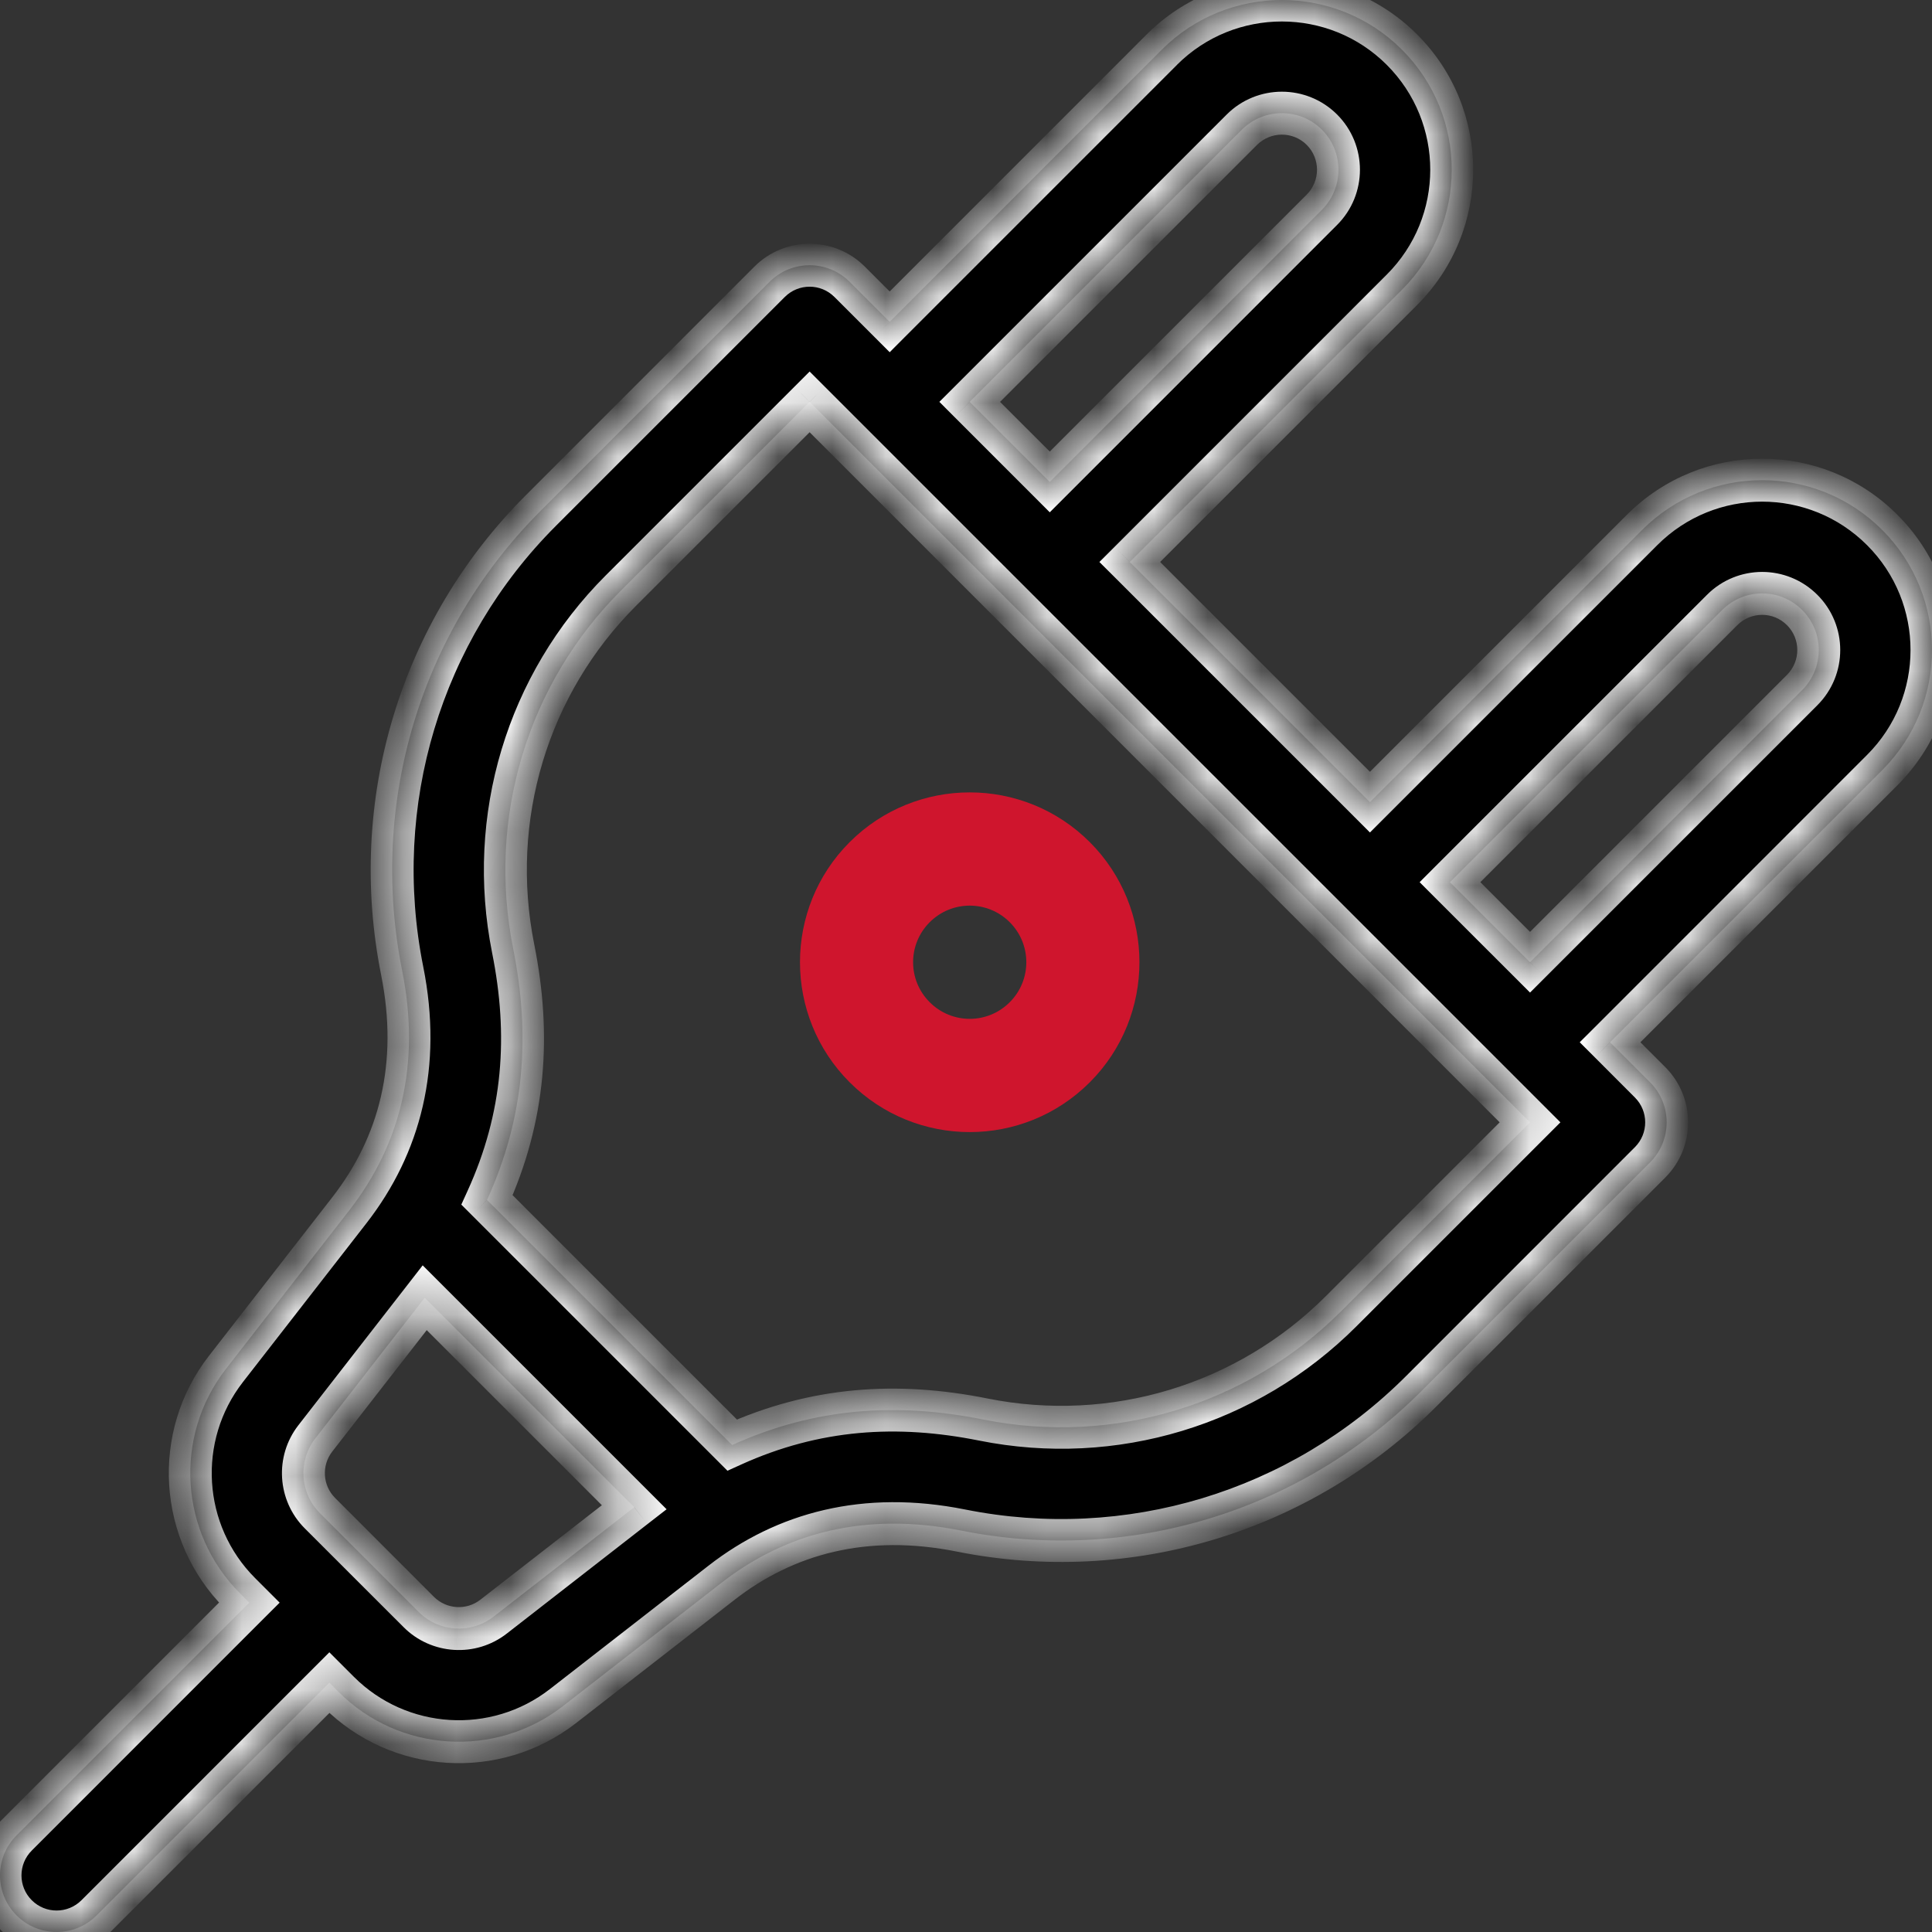
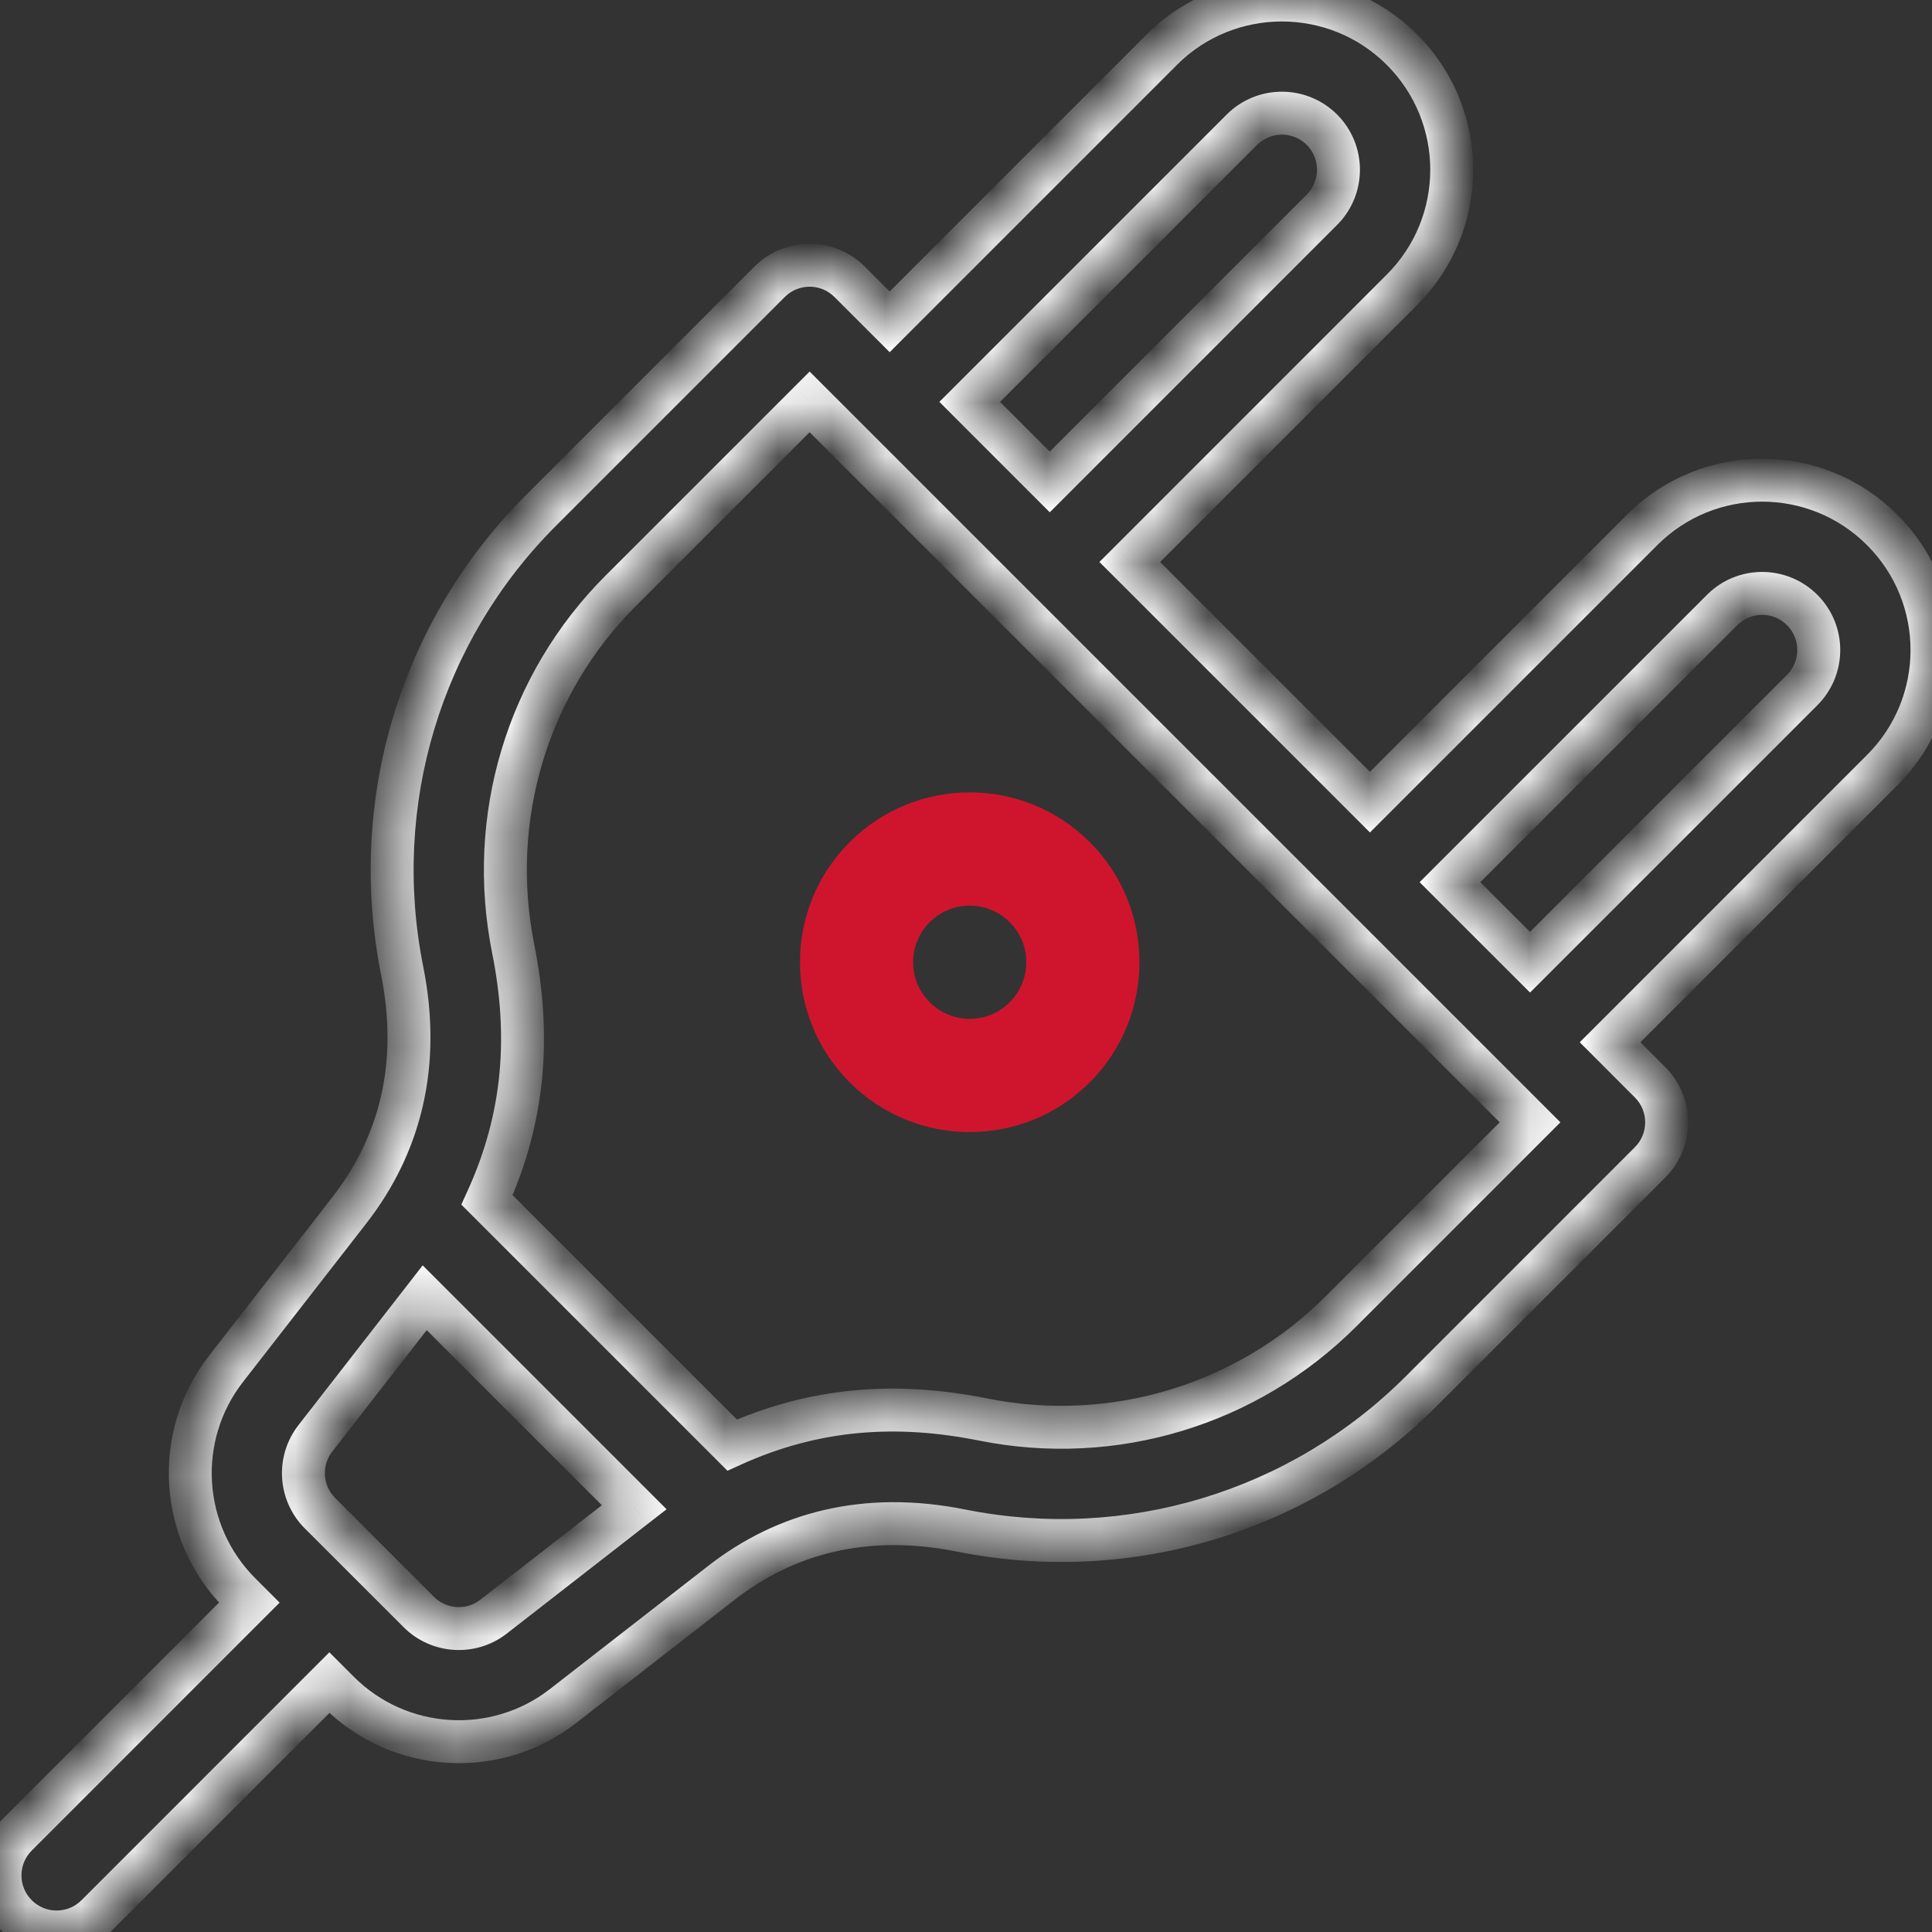
<svg xmlns="http://www.w3.org/2000/svg" width="36" height="36" viewBox="0 0 36 36" fill="none">
  <rect x="0" y="0" width="36" height="36" fill="#333333" stroke="none" />
  <path fill-rule="evenodd" clip-rule="evenodd" d="M15.832 15.692C17.069 14.456 19.07 14.456 20.307 15.692C21.54 16.926 21.54 18.933 20.307 20.167C19.07 21.404 17.069 21.404 15.832 20.167C14.598 18.933 14.598 16.926 15.832 15.692ZM17.324 18.675C17.736 19.088 18.403 19.088 18.815 18.675C19.227 18.263 19.227 17.596 18.815 17.184C18.403 16.772 17.736 16.772 17.324 17.184C16.911 17.596 16.911 18.263 17.324 18.675Z" fill="#CF152D" />
  <mask id="path-2-inside-1_103_339" fill="white">
    <path fill-rule="evenodd" clip-rule="evenodd" d="M35.073 9.875C33.836 8.638 31.835 8.638 30.598 9.875L25.527 14.946L21.052 10.472L26.123 5.4C27.36 4.164 27.36 2.162 26.123 0.925C24.89 -0.308 22.882 -0.308 21.649 0.925L16.578 5.997L15.832 5.251C15.42 4.839 14.752 4.839 14.34 5.251L10.076 9.516C7.834 11.758 6.869 14.963 7.494 18.09C7.844 19.84 7.457 21.333 6.509 22.552L4.21 25.508C3.233 26.765 3.345 28.562 4.471 29.688L4.645 29.863L0.309 34.199C-0.103 34.611 -0.103 35.279 0.309 35.691C0.721 36.103 1.389 36.103 1.8 35.691L6.137 31.354L6.312 31.529C7.438 32.656 9.235 32.767 10.492 31.789L13.448 29.49C14.631 28.57 16.119 28.161 17.909 28.52C21.019 29.142 24.227 28.179 26.483 25.924L30.747 21.659C31.159 21.247 31.159 20.579 30.747 20.167L30.001 19.421L35.073 14.35C36.309 13.113 36.309 11.112 35.073 9.875ZM23.14 2.417C23.552 2.006 24.221 2.006 24.632 2.417C25.043 2.828 25.043 3.497 24.632 3.909L19.561 8.98L18.069 7.488L23.14 2.417ZM7.803 30.038C8.179 30.413 8.778 30.45 9.197 30.124L11.818 28.085L7.914 24.182L5.875 26.803C5.55 27.222 5.587 27.821 5.962 28.196L7.803 30.038ZM24.991 24.432C23.242 26.181 20.749 26.936 18.323 26.451C16.725 26.131 15.197 26.222 13.642 26.926L9.075 22.359C9.782 20.808 9.884 19.285 9.562 17.676C9.076 15.243 9.825 12.75 11.567 11.008L15.086 7.488L28.51 20.913L24.991 24.432ZM28.51 17.93L33.581 12.858C33.993 12.446 33.993 11.779 33.581 11.367C33.169 10.954 32.502 10.954 32.09 11.367L27.018 16.438L28.51 17.93Z" />
  </mask>
-   <path fill-rule="evenodd" clip-rule="evenodd" d="M35.073 9.875C33.836 8.638 31.835 8.638 30.598 9.875L25.527 14.946L21.052 10.472L26.123 5.4C27.36 4.164 27.36 2.162 26.123 0.925C24.89 -0.308 22.882 -0.308 21.649 0.925L16.578 5.997L15.832 5.251C15.42 4.839 14.752 4.839 14.34 5.251L10.076 9.516C7.834 11.758 6.869 14.963 7.494 18.09C7.844 19.84 7.457 21.333 6.509 22.552L4.21 25.508C3.233 26.765 3.345 28.562 4.471 29.688L4.645 29.863L0.309 34.199C-0.103 34.611 -0.103 35.279 0.309 35.691C0.721 36.103 1.389 36.103 1.8 35.691L6.137 31.354L6.312 31.529C7.438 32.656 9.235 32.767 10.492 31.789L13.448 29.49C14.631 28.57 16.119 28.161 17.909 28.52C21.019 29.142 24.227 28.179 26.483 25.924L30.747 21.659C31.159 21.247 31.159 20.579 30.747 20.167L30.001 19.421L35.073 14.35C36.309 13.113 36.309 11.112 35.073 9.875ZM23.14 2.417C23.552 2.006 24.221 2.006 24.632 2.417C25.043 2.828 25.043 3.497 24.632 3.909L19.561 8.98L18.069 7.488L23.14 2.417ZM7.803 30.038C8.179 30.413 8.778 30.45 9.197 30.124L11.818 28.085L7.914 24.182L5.875 26.803C5.55 27.222 5.587 27.821 5.962 28.196L7.803 30.038ZM24.991 24.432C23.242 26.181 20.749 26.936 18.323 26.451C16.725 26.131 15.197 26.222 13.642 26.926L9.075 22.359C9.782 20.808 9.884 19.285 9.562 17.676C9.076 15.243 9.825 12.75 11.567 11.008L15.086 7.488L28.51 20.913L24.991 24.432ZM28.51 17.93L33.581 12.858C33.993 12.446 33.993 11.779 33.581 11.367C33.169 10.954 32.502 10.954 32.09 11.367L27.018 16.438L28.51 17.93Z" fill="black" />
  <path d="M30.598 9.875L30.881 10.158L30.881 10.158L30.598 9.875ZM35.073 9.875L34.79 10.158L34.79 10.158L35.073 9.875ZM25.527 14.946L25.244 15.229L25.527 15.512L25.81 15.229L25.527 14.946ZM21.052 10.472L20.769 10.189L20.486 10.472L20.769 10.754L21.052 10.472ZM26.123 5.4L25.84 5.117L25.84 5.117L26.123 5.4ZM26.123 0.925L25.84 1.208L25.84 1.208L26.123 0.925ZM21.649 0.925L21.366 0.642L21.366 0.642L21.649 0.925ZM16.578 5.997L16.295 6.28L16.578 6.563L16.86 6.28L16.578 5.997ZM15.832 5.251L15.549 5.534L15.549 5.534L15.832 5.251ZM14.34 5.251L14.623 5.534L14.34 5.251ZM10.076 9.516L10.358 9.799L10.076 9.516ZM7.494 18.09L7.102 18.168L7.102 18.168L7.494 18.09ZM6.509 22.552L6.194 22.306L6.194 22.306L6.509 22.552ZM4.21 25.508L3.895 25.262L3.895 25.262L4.21 25.508ZM4.471 29.688L4.753 29.405L4.753 29.405L4.471 29.688ZM4.645 29.863L4.928 30.145L5.211 29.863L4.928 29.58L4.645 29.863ZM0.309 34.199L0.592 34.482L0.592 34.482L0.309 34.199ZM0.309 35.691L0.592 35.408L0.592 35.408L0.309 35.691ZM1.8 35.691L1.518 35.408L1.518 35.408L1.8 35.691ZM6.137 31.354L6.42 31.071L6.137 30.788L5.854 31.071L6.137 31.354ZM6.312 31.529L6.595 31.246H6.595L6.312 31.529ZM10.492 31.789L10.737 32.105L10.737 32.105L10.492 31.789ZM13.448 29.49L13.693 29.806L13.693 29.806L13.448 29.49ZM17.909 28.52L17.831 28.912L17.831 28.912L17.909 28.52ZM26.483 25.924L26.2 25.641L26.483 25.924ZM30.747 21.659L31.03 21.942H31.03L30.747 21.659ZM30.747 20.167L31.03 19.884H31.03L30.747 20.167ZM30.001 19.421L29.719 19.139L29.436 19.421L29.719 19.704L30.001 19.421ZM35.073 14.35L35.355 14.633L35.355 14.633L35.073 14.35ZM24.632 2.417L24.915 2.134L24.915 2.134L24.632 2.417ZM23.14 2.417L22.858 2.134L22.858 2.134L23.14 2.417ZM24.632 3.909L24.349 3.626V3.626L24.632 3.909ZM19.561 8.98L19.278 9.263L19.561 9.546L19.844 9.263L19.561 8.98ZM18.069 7.488L17.786 7.206L17.504 7.488L17.786 7.771L18.069 7.488ZM9.197 30.124L9.442 30.44L9.442 30.44L9.197 30.124ZM7.803 30.038L8.086 29.755L8.086 29.755L7.803 30.038ZM11.818 28.085L12.063 28.401L12.421 28.123L12.101 27.803L11.818 28.085ZM7.914 24.182L8.197 23.899L7.876 23.578L7.598 23.936L7.914 24.182ZM5.875 26.803L5.56 26.557L5.56 26.557L5.875 26.803ZM5.962 28.196L5.679 28.479L5.962 28.196ZM18.323 26.451L18.244 26.843L18.244 26.843L18.323 26.451ZM24.991 24.432L24.708 24.149L24.708 24.149L24.991 24.432ZM13.642 26.926L13.359 27.209L13.555 27.405L13.807 27.291L13.642 26.926ZM9.075 22.359L8.711 22.193L8.596 22.446L8.792 22.642L9.075 22.359ZM9.562 17.676L9.955 17.598L9.955 17.598L9.562 17.676ZM11.567 11.008L11.284 10.725L11.284 10.725L11.567 11.008ZM15.086 7.488L15.369 7.206L15.086 6.923L14.803 7.206L15.086 7.488ZM28.51 20.913L28.793 21.196L29.076 20.913L28.793 20.63L28.51 20.913ZM33.581 12.858L33.864 13.141L33.864 13.141L33.581 12.858ZM28.51 17.93L28.227 18.212L28.51 18.495L28.793 18.212L28.51 17.93ZM33.581 11.367L33.864 11.084L33.864 11.084L33.581 11.367ZM32.09 11.367L32.372 11.649L32.372 11.649L32.09 11.367ZM27.018 16.438L26.735 16.155L26.453 16.438L26.735 16.721L27.018 16.438ZM30.881 10.158C31.961 9.077 33.709 9.077 34.79 10.158L35.355 9.592C33.963 8.199 31.708 8.199 30.315 9.592L30.881 10.158ZM25.81 15.229L30.881 10.158L30.315 9.592L25.244 14.664L25.81 15.229ZM20.769 10.754L25.244 15.229L25.81 14.664L21.335 10.189L20.769 10.754ZM25.84 5.117L20.769 10.189L21.335 10.754L26.406 5.683L25.84 5.117ZM25.84 1.208C26.921 2.289 26.921 4.037 25.84 5.117L26.406 5.683C27.799 4.29 27.799 2.035 26.406 0.642L25.84 1.208ZM21.931 1.208C23.009 0.131 24.763 0.131 25.84 1.208L26.406 0.642C25.016 -0.747 22.756 -0.747 21.366 0.642L21.931 1.208ZM16.86 6.28L21.932 1.208L21.366 0.642L16.295 5.714L16.86 6.28ZM15.549 5.534L16.295 6.28L16.86 5.714L16.115 4.968L15.549 5.534ZM14.623 5.534C14.879 5.278 15.293 5.278 15.549 5.534L16.115 4.968C15.547 4.4 14.626 4.4 14.057 4.968L14.623 5.534ZM10.358 9.799L14.623 5.534L14.057 4.968L9.793 9.233L10.358 9.799ZM7.886 18.011C7.287 15.015 8.212 11.946 10.358 9.799L9.793 9.233C7.456 11.57 6.45 14.911 7.102 18.168L7.886 18.011ZM6.825 22.797C7.846 21.485 8.258 19.872 7.886 18.011L7.102 18.168C7.429 19.807 7.068 21.182 6.194 22.306L6.825 22.797ZM4.526 25.753L6.825 22.797L6.194 22.306L3.895 25.262L4.526 25.753ZM4.753 29.405C3.77 28.422 3.672 26.851 4.526 25.753L3.895 25.262C2.793 26.678 2.919 28.702 4.188 29.971L4.753 29.405ZM4.928 29.58L4.753 29.405L4.188 29.971L4.363 30.145L4.928 29.58ZM0.592 34.482L4.928 30.145L4.363 29.58L0.026 33.917L0.592 34.482ZM0.592 35.408C0.336 35.153 0.336 34.738 0.592 34.482L0.026 33.917C-0.542 34.485 -0.542 35.406 0.026 35.974L0.592 35.408ZM1.518 35.408C1.262 35.664 0.847 35.664 0.592 35.408L0.026 35.974C0.594 36.542 1.515 36.542 2.083 35.974L1.518 35.408ZM5.854 31.071L1.518 35.408L2.083 35.974L6.42 31.637L5.854 31.071ZM6.595 31.246L6.42 31.071L5.854 31.637L6.029 31.812L6.595 31.246ZM10.246 31.474C9.149 32.327 7.578 32.23 6.595 31.246L6.029 31.812C7.298 33.081 9.322 33.206 10.737 32.105L10.246 31.474ZM13.202 29.174L10.246 31.474L10.737 32.105L13.693 29.806L13.202 29.174ZM17.988 28.128C16.086 27.747 14.479 28.181 13.202 29.174L13.693 29.806C14.783 28.959 16.153 28.576 17.831 28.912L17.988 28.128ZM26.2 25.641C24.039 27.802 20.967 28.723 17.988 28.128L17.831 28.912C21.071 29.56 24.415 28.557 26.765 26.207L26.2 25.641ZM30.464 21.376L26.2 25.641L26.765 26.207L31.03 21.942L30.464 21.376ZM30.464 20.45C30.72 20.706 30.72 21.12 30.464 21.376L31.03 21.942C31.598 21.373 31.598 20.453 31.03 19.884L30.464 20.45ZM29.719 19.704L30.464 20.45L31.03 19.884L30.284 19.139L29.719 19.704ZM34.79 14.067L29.719 19.139L30.284 19.704L35.355 14.633L34.79 14.067ZM34.79 10.158C35.87 11.238 35.87 12.987 34.79 14.067L35.355 14.633C36.748 13.24 36.748 10.985 35.355 9.592L34.79 10.158ZM24.915 2.134C24.347 1.567 23.425 1.567 22.858 2.134L23.423 2.7C23.678 2.445 24.094 2.445 24.349 2.7L24.915 2.134ZM24.915 4.191C25.482 3.624 25.482 2.702 24.915 2.134L24.349 2.7C24.604 2.955 24.604 3.371 24.349 3.626L24.915 4.191ZM19.844 9.263L24.915 4.191L24.349 3.626L19.278 8.697L19.844 9.263ZM17.786 7.771L19.278 9.263L19.844 8.697L18.352 7.206L17.786 7.771ZM22.858 2.134L17.786 7.206L18.352 7.771L23.423 2.7L22.858 2.134ZM8.951 29.808C8.691 30.011 8.319 29.987 8.086 29.755L7.521 30.32C8.038 30.838 8.864 30.89 9.442 30.44L8.951 29.808ZM11.572 27.77L8.951 29.808L9.442 30.44L12.063 28.401L11.572 27.77ZM7.631 24.465L11.535 28.368L12.101 27.803L8.197 23.899L7.631 24.465ZM6.191 27.048L8.23 24.427L7.598 23.936L5.56 26.557L6.191 27.048ZM6.245 27.913C6.012 27.681 5.989 27.308 6.191 27.048L5.56 26.557C5.11 27.135 5.161 27.961 5.679 28.479L6.245 27.913ZM8.086 29.755L6.245 27.913L5.679 28.479L7.521 30.32L8.086 29.755ZM18.244 26.843C20.802 27.355 23.43 26.559 25.274 24.715L24.708 24.149C23.053 25.804 20.696 26.518 18.401 26.059L18.244 26.843ZM13.807 27.291C15.275 26.626 16.716 26.537 18.244 26.843L18.402 26.059C16.734 25.725 15.12 25.818 13.477 26.562L13.807 27.291ZM8.792 22.642L13.359 27.209L13.925 26.644L9.358 22.077L8.792 22.642ZM9.17 17.755C9.478 19.292 9.379 20.729 8.711 22.193L9.439 22.526C10.186 20.888 10.29 19.277 9.955 17.598L9.17 17.755ZM11.284 10.725C9.447 12.562 8.657 15.191 9.17 17.755L9.955 17.598C9.494 15.294 10.203 12.937 11.85 11.29L11.284 10.725ZM14.803 7.206L11.284 10.725L11.85 11.29L15.369 7.771L14.803 7.206ZM28.793 20.63L15.369 7.206L14.803 7.771L28.227 21.196L28.793 20.63ZM25.274 24.715L28.793 21.196L28.227 20.63L24.708 24.149L25.274 24.715ZM33.298 12.575L28.227 17.647L28.793 18.212L33.864 13.141L33.298 12.575ZM33.298 11.649C33.554 11.905 33.554 12.319 33.298 12.575L33.864 13.141C34.432 12.572 34.432 11.652 33.864 11.084L33.298 11.649ZM32.372 11.649C32.628 11.393 33.042 11.393 33.298 11.649L33.864 11.084C33.295 10.515 32.375 10.515 31.807 11.084L32.372 11.649ZM27.301 16.721L32.372 11.649L31.807 11.084L26.735 16.155L27.301 16.721ZM28.793 17.647L27.301 16.155L26.735 16.721L28.227 18.212L28.793 17.647Z" fill="white" mask="url(#path-2-inside-1_103_339)" />
</svg>